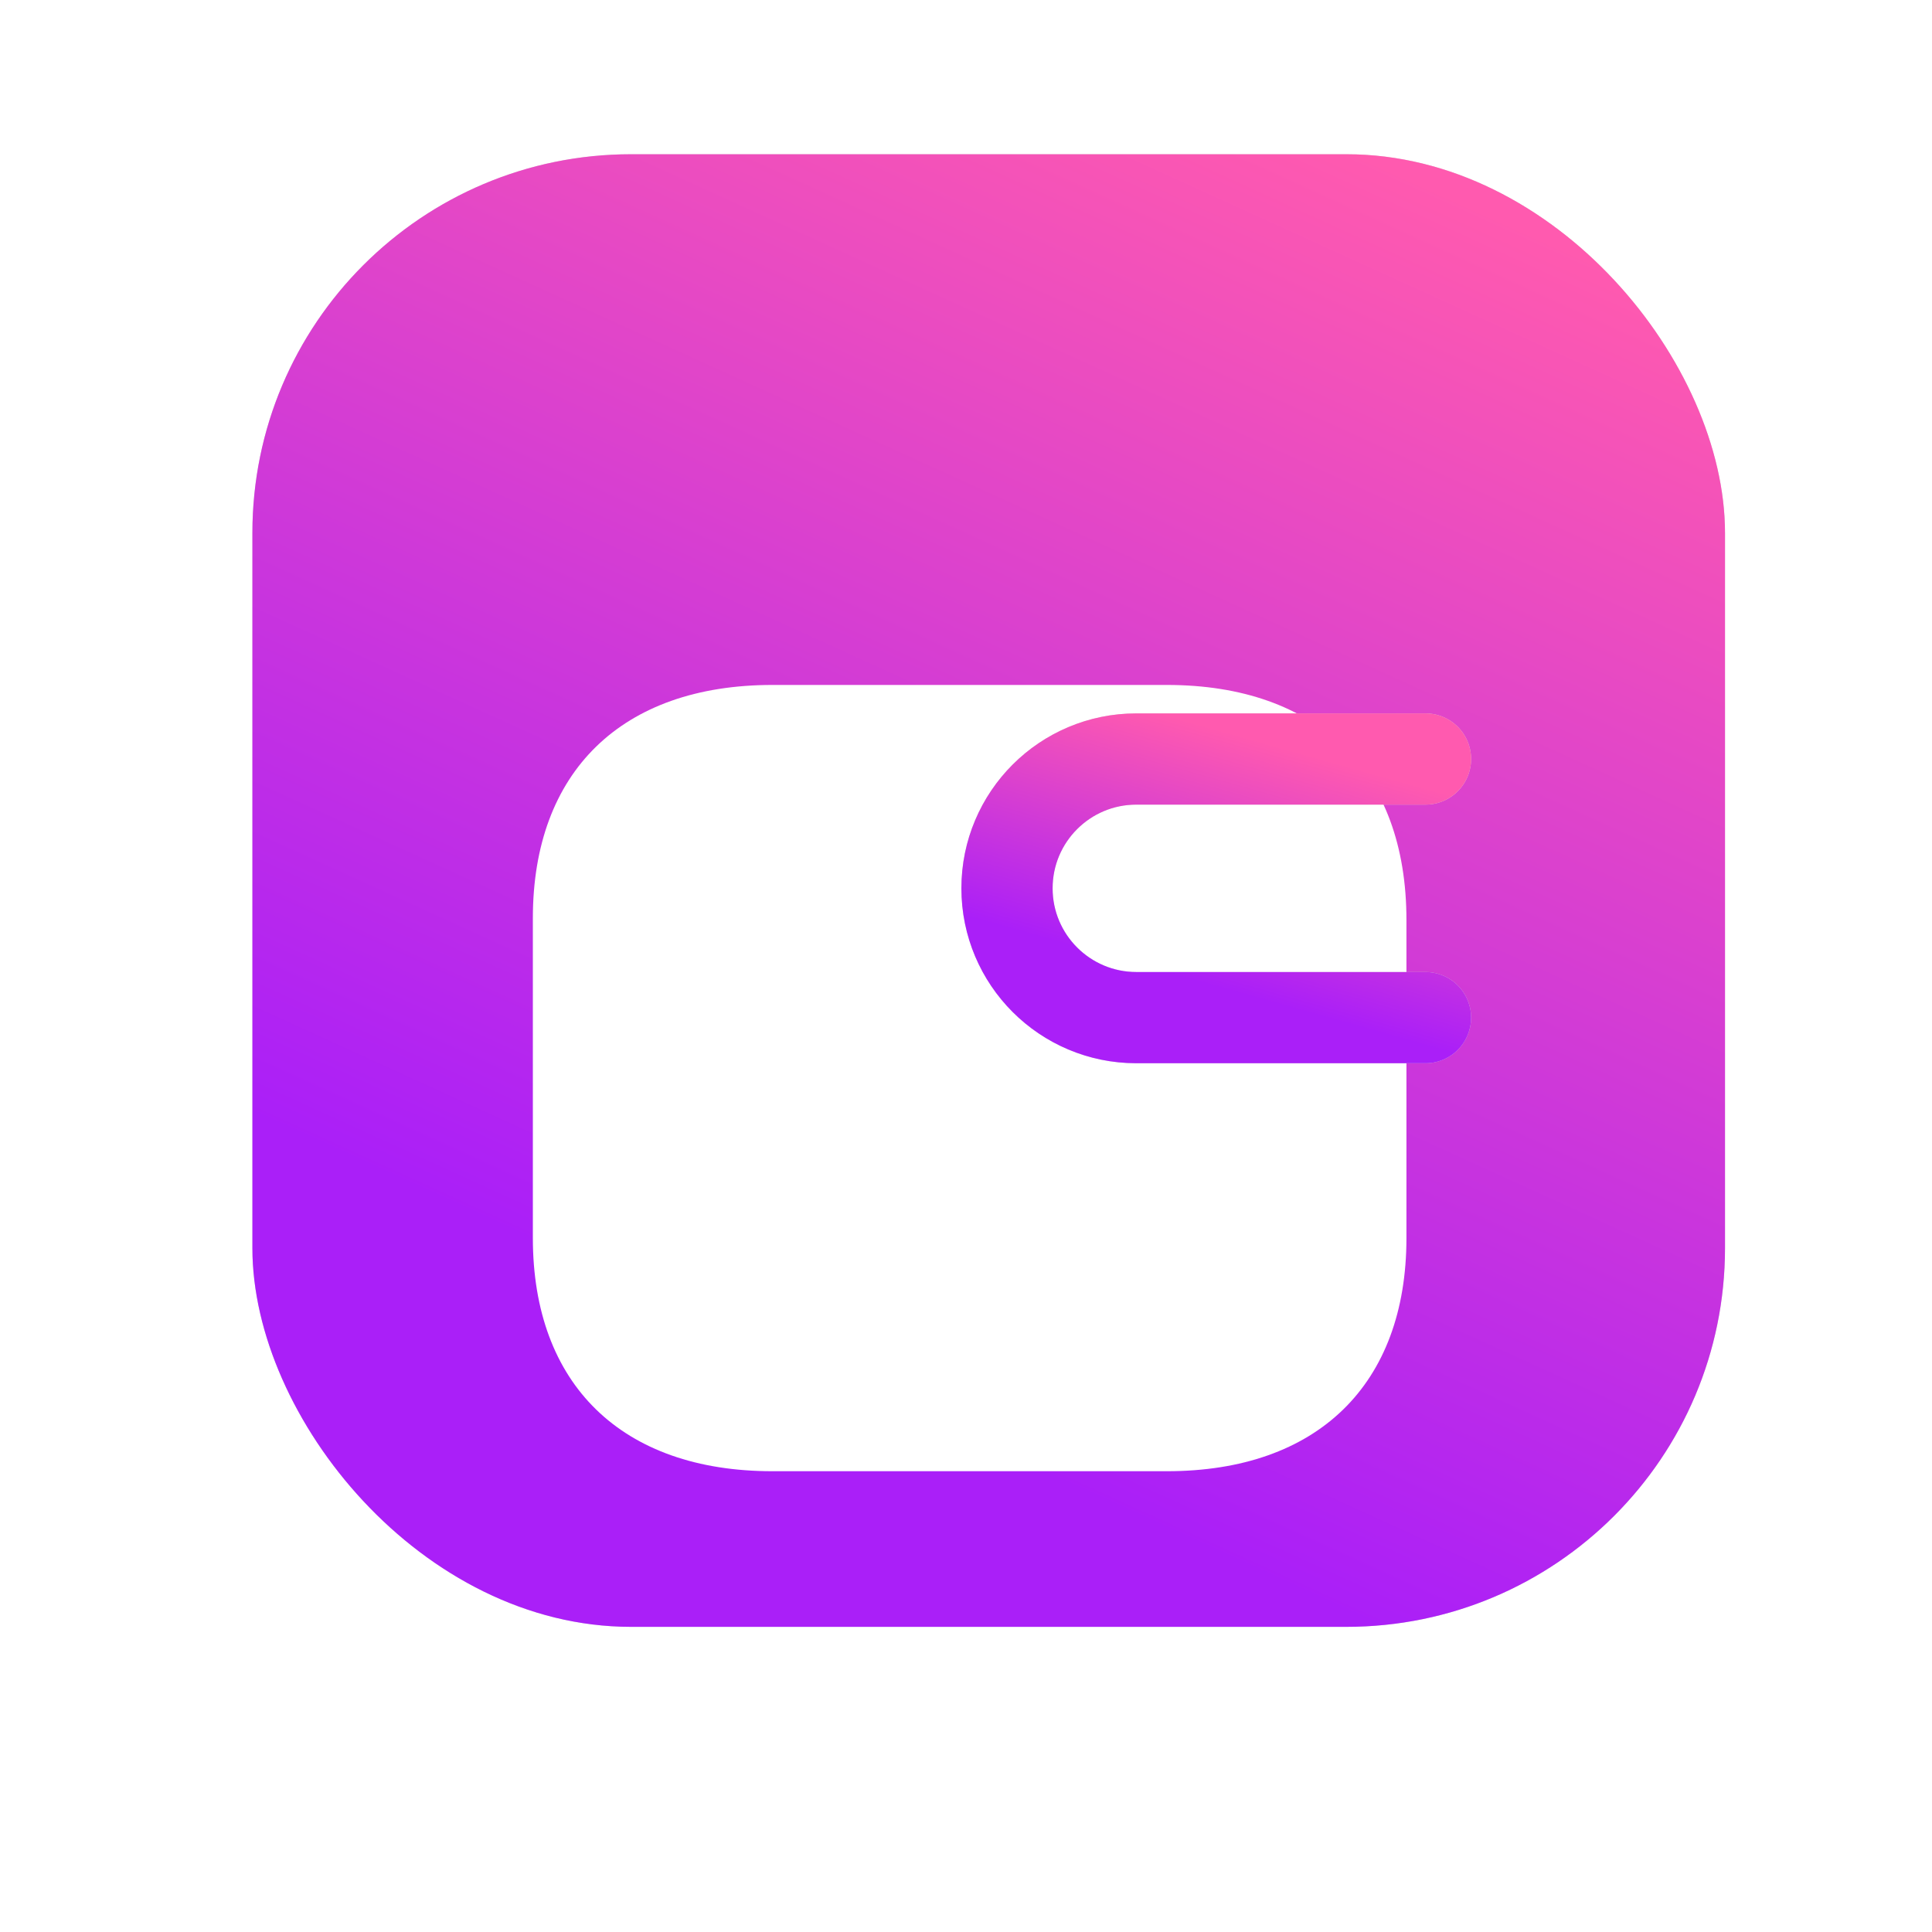
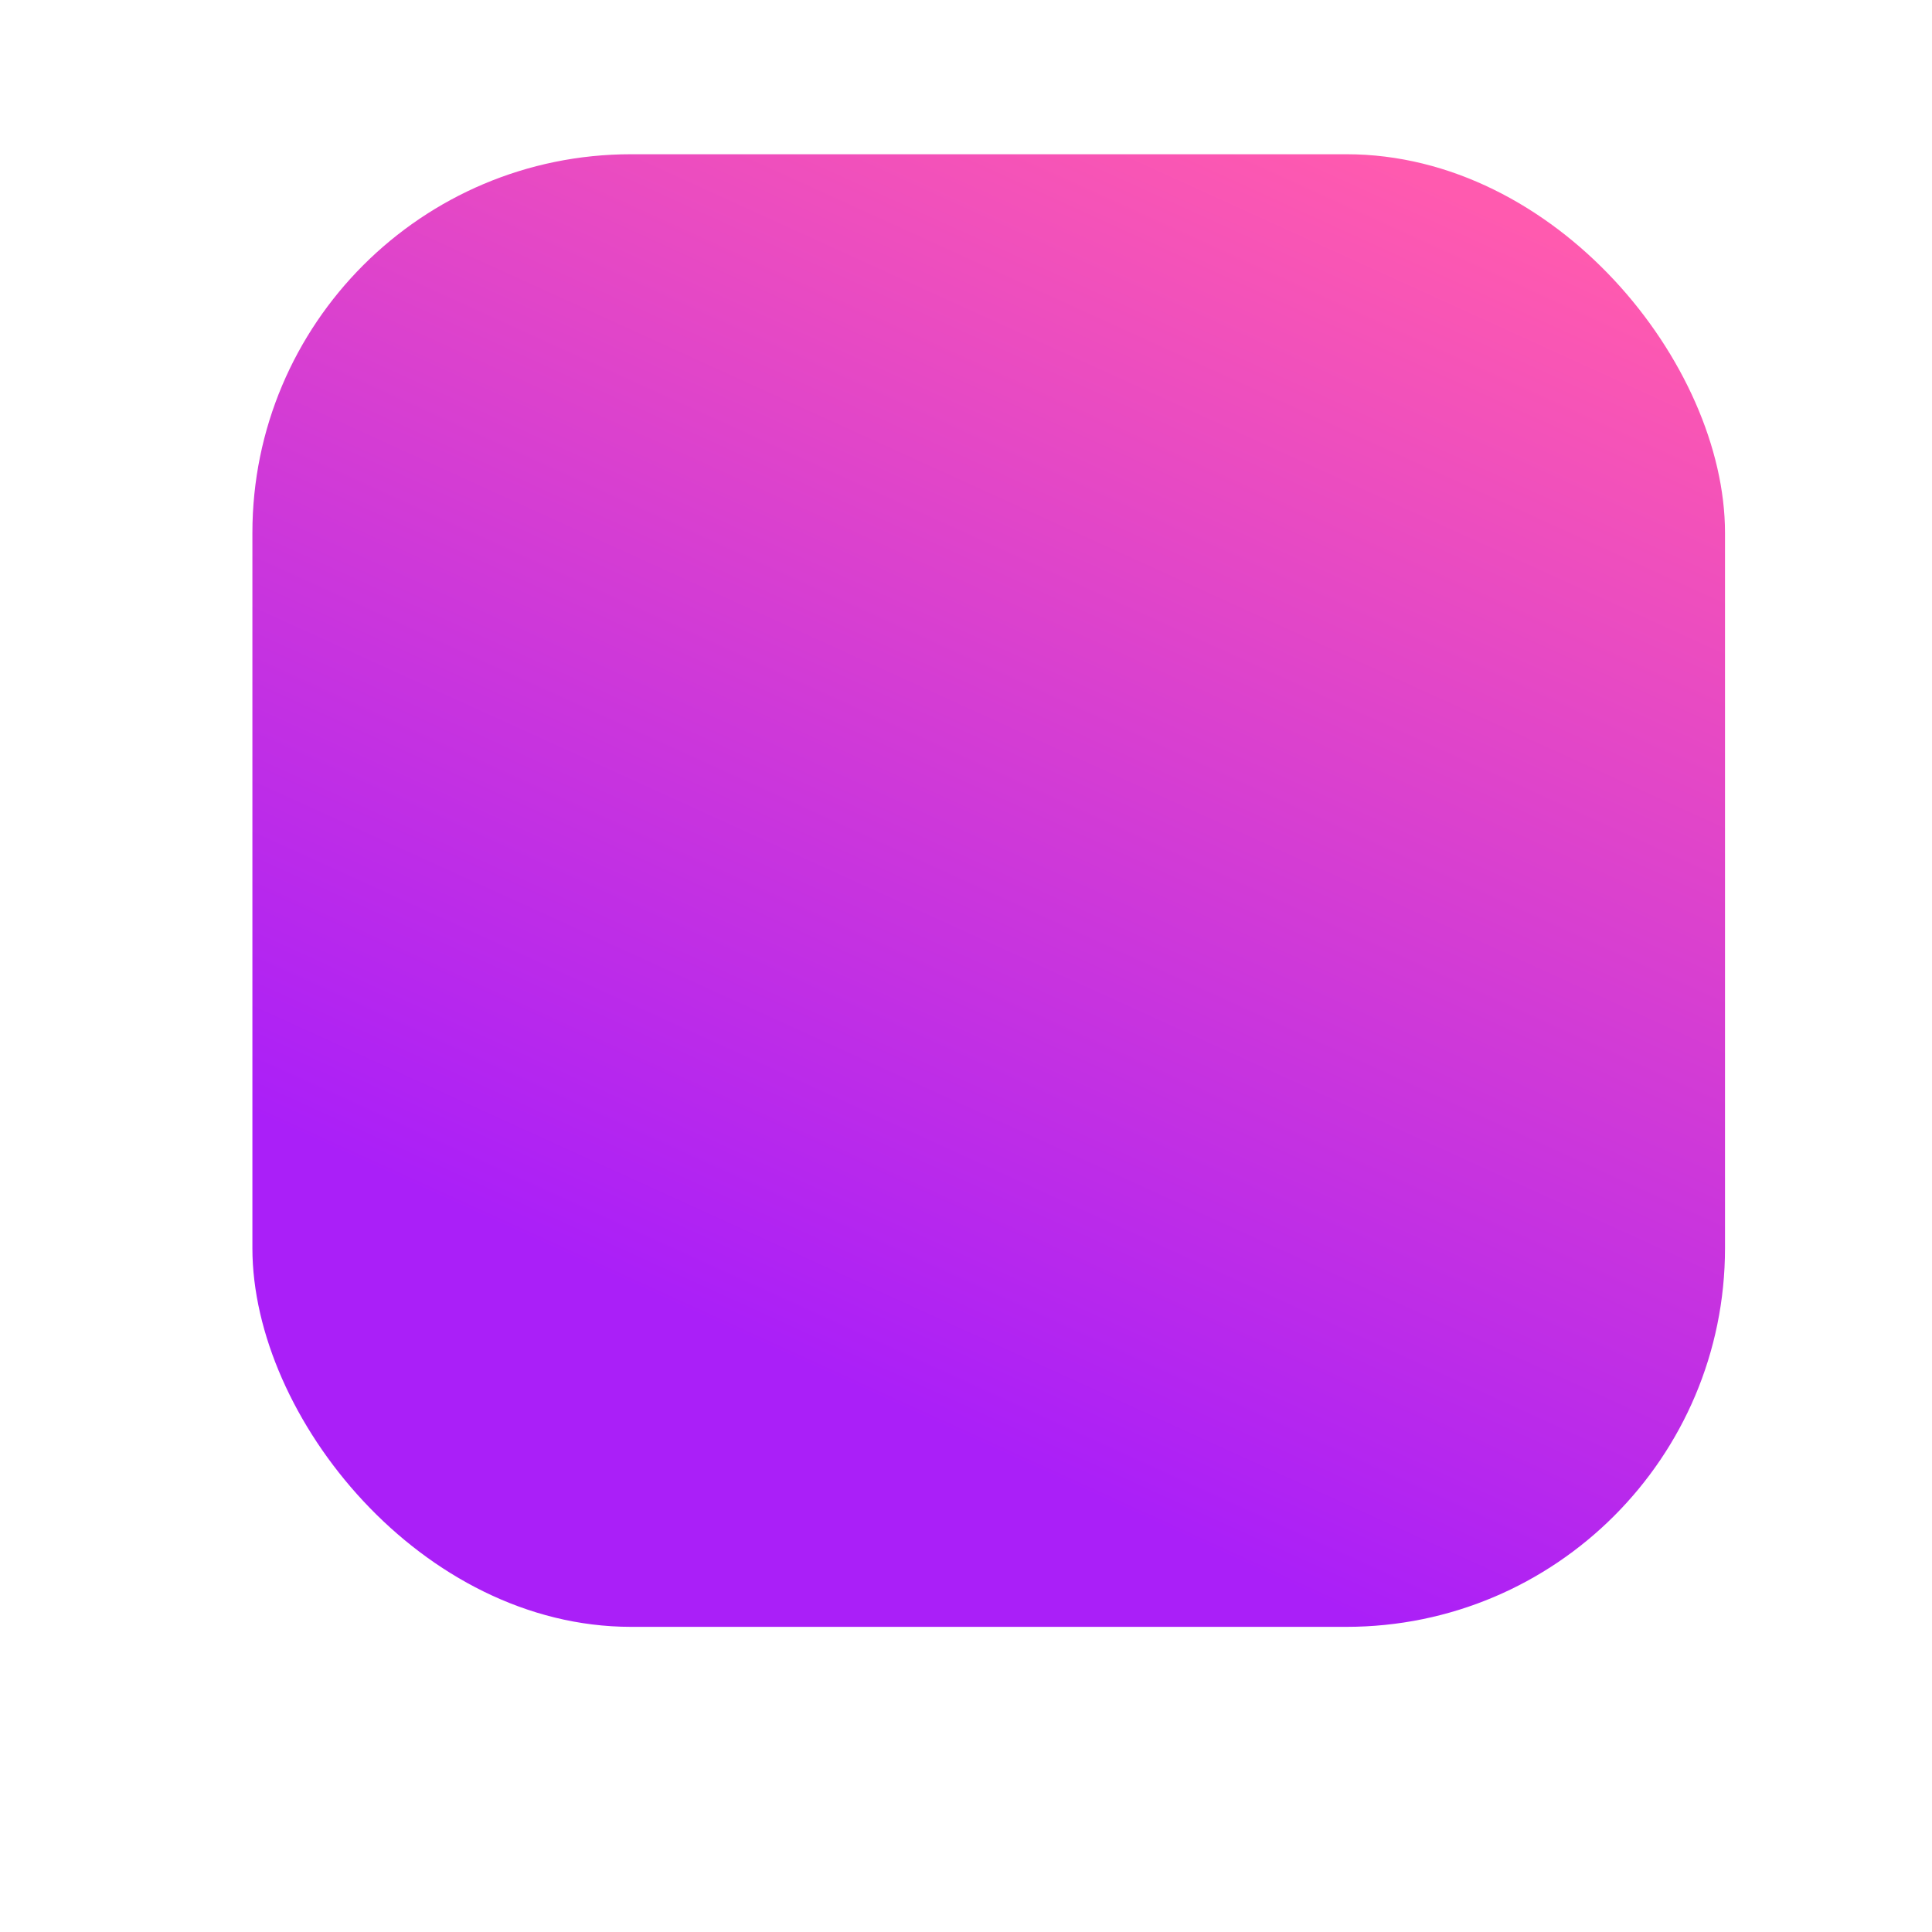
<svg xmlns="http://www.w3.org/2000/svg" width="36" height="36" viewBox="0 0 36 36" fill="none">
  <g filter="url(#filter0_iiii_2674_7040)">
-     <rect x="4.703" y="4.698" width="27.44" height="27.44" rx="7.056" fill="#D9D9D9" />
    <rect x="4.703" y="4.698" width="27.44" height="27.44" rx="7.056" fill="url(#paint0_linear_2674_7040)" />
    <g filter="url(#filter1_di_2674_7040)">
-       <path d="M26.562 15.474C26.562 12.709 24.905 11.093 22.098 11.093H14.748C11.941 11.093 10.284 12.709 10.284 15.438V21.399C10.284 24.128 11.941 25.744 14.748 25.744H22.098C24.905 25.744 26.562 24.128 26.562 21.399V15.474Z" fill="white" />
-     </g>
-     <path d="M26.562 15.967C26.562 15.967 22.504 15.967 21.174 15.967C19.843 15.967 18.764 17.045 18.764 18.376C18.764 19.707 19.843 20.786 21.174 20.786H26.562" stroke="#D9D9D9" stroke-width="1.7" stroke-linecap="round" />
-     <path d="M26.562 15.967C26.562 15.967 22.504 15.967 21.174 15.967C19.843 15.967 18.764 17.045 18.764 18.376C18.764 19.707 19.843 20.786 21.174 20.786H26.562" stroke="url(#paint1_linear_2674_7040)" stroke-width="1.7" stroke-linecap="round" />
+       </g>
  </g>
  <defs>
    <filter id="filter0_iiii_2674_7040" x="1.054" y="1.05" width="34.737" height="32.913" filterUnits="userSpaceOnUse" color-interpolation-filters="sRGB">
      <feFlood flood-opacity="0" result="BackgroundImageFix" />
      <feBlend mode="normal" in="SourceGraphic" in2="BackgroundImageFix" result="shape" />
      <feColorMatrix in="SourceAlpha" type="matrix" values="0 0 0 0 0 0 0 0 0 0 0 0 0 0 0 0 0 0 127 0" result="hardAlpha" />
      <feOffset dy="1.824" />
      <feGaussianBlur stdDeviation="0.912" />
      <feComposite in2="hardAlpha" operator="arithmetic" k2="-1" k3="1" />
      <feColorMatrix type="matrix" values="0 0 0 0 1 0 0 0 0 1 0 0 0 0 1 0 0 0 0.1 0" />
      <feBlend mode="normal" in2="shape" result="effect1_innerShadow_2674_7040" />
      <feColorMatrix in="SourceAlpha" type="matrix" values="0 0 0 0 0 0 0 0 0 0 0 0 0 0 0 0 0 0 127 0" result="hardAlpha" />
      <feOffset dy="-3.648" />
      <feGaussianBlur stdDeviation="1.824" />
      <feComposite in2="hardAlpha" operator="arithmetic" k2="-1" k3="1" />
      <feColorMatrix type="matrix" values="0 0 0 0 0 0 0 0 0 0 0 0 0 0 0 0 0 0 0.05 0" />
      <feBlend mode="normal" in2="effect1_innerShadow_2674_7040" result="effect2_innerShadow_2674_7040" />
      <feColorMatrix in="SourceAlpha" type="matrix" values="0 0 0 0 0 0 0 0 0 0 0 0 0 0 0 0 0 0 127 0" result="hardAlpha" />
      <feOffset dx="3.648" />
      <feGaussianBlur stdDeviation="1.824" />
      <feComposite in2="hardAlpha" operator="arithmetic" k2="-1" k3="1" />
      <feColorMatrix type="matrix" values="0 0 0 0 0 0 0 0 0 0 0 0 0 0 0 0 0 0 0.02 0" />
      <feBlend mode="normal" in2="effect2_innerShadow_2674_7040" result="effect3_innerShadow_2674_7040" />
      <feColorMatrix in="SourceAlpha" type="matrix" values="0 0 0 0 0 0 0 0 0 0 0 0 0 0 0 0 0 0 127 0" result="hardAlpha" />
      <feOffset dx="-3.648" />
      <feGaussianBlur stdDeviation="1.824" />
      <feComposite in2="hardAlpha" operator="arithmetic" k2="-1" k3="1" />
      <feColorMatrix type="matrix" values="0 0 0 0 0 0 0 0 0 0 0 0 0 0 0 0 0 0 0.02 0" />
      <feBlend mode="normal" in2="effect3_innerShadow_2674_7040" result="effect4_innerShadow_2674_7040" />
    </filter>
    <filter id="filter1_di_2674_7040" x="6.434" y="11.093" width="22.55" height="20.922" filterUnits="userSpaceOnUse" color-interpolation-filters="sRGB">
      <feFlood flood-opacity="0" result="BackgroundImageFix" />
      <feColorMatrix in="SourceAlpha" type="matrix" values="0 0 0 0 0 0 0 0 0 0 0 0 0 0 0 0 0 0 127 0" result="hardAlpha" />
      <feOffset dx="-0.713" dy="3.136" />
      <feGaussianBlur stdDeviation="1.568" />
      <feComposite in2="hardAlpha" operator="out" />
      <feColorMatrix type="matrix" values="0 0 0 0 0 0 0 0 0 0 0 0 0 0 0 0 0 0 0.17 0" />
      <feBlend mode="normal" in2="BackgroundImageFix" result="effect1_dropShadow_2674_7040" />
      <feBlend mode="normal" in="SourceGraphic" in2="effect1_dropShadow_2674_7040" result="shape" />
      <feColorMatrix in="SourceAlpha" type="matrix" values="0 0 0 0 0 0 0 0 0 0 0 0 0 0 0 0 0 0 127 0" result="hardAlpha" />
      <feOffset dx="0.358" dy="0.358" />
      <feGaussianBlur stdDeviation="0.358" />
      <feComposite in2="hardAlpha" operator="arithmetic" k2="-1" k3="1" />
      <feColorMatrix type="matrix" values="0 0 0 0 0 0 0 0 0 0 0 0 0 0 0 0 0 0 0.08 0" />
      <feBlend mode="normal" in2="shape" result="effect2_innerShadow_2674_7040" />
    </filter>
    <linearGradient id="paint0_linear_2674_7040" x1="25.502" y1="32.139" x2="35.858" y2="9.419" gradientUnits="userSpaceOnUse">
      <stop stop-color="#AA1FF8" />
      <stop offset="1" stop-color="#FF5AAF" />
    </linearGradient>
    <linearGradient id="paint1_linear_2674_7040" x1="24.675" y1="20.786" x2="25.933" y2="16.321" gradientUnits="userSpaceOnUse">
      <stop stop-color="#AA1FF8" />
      <stop offset="1" stop-color="#FF5AAF" />
    </linearGradient>
  </defs>
</svg>